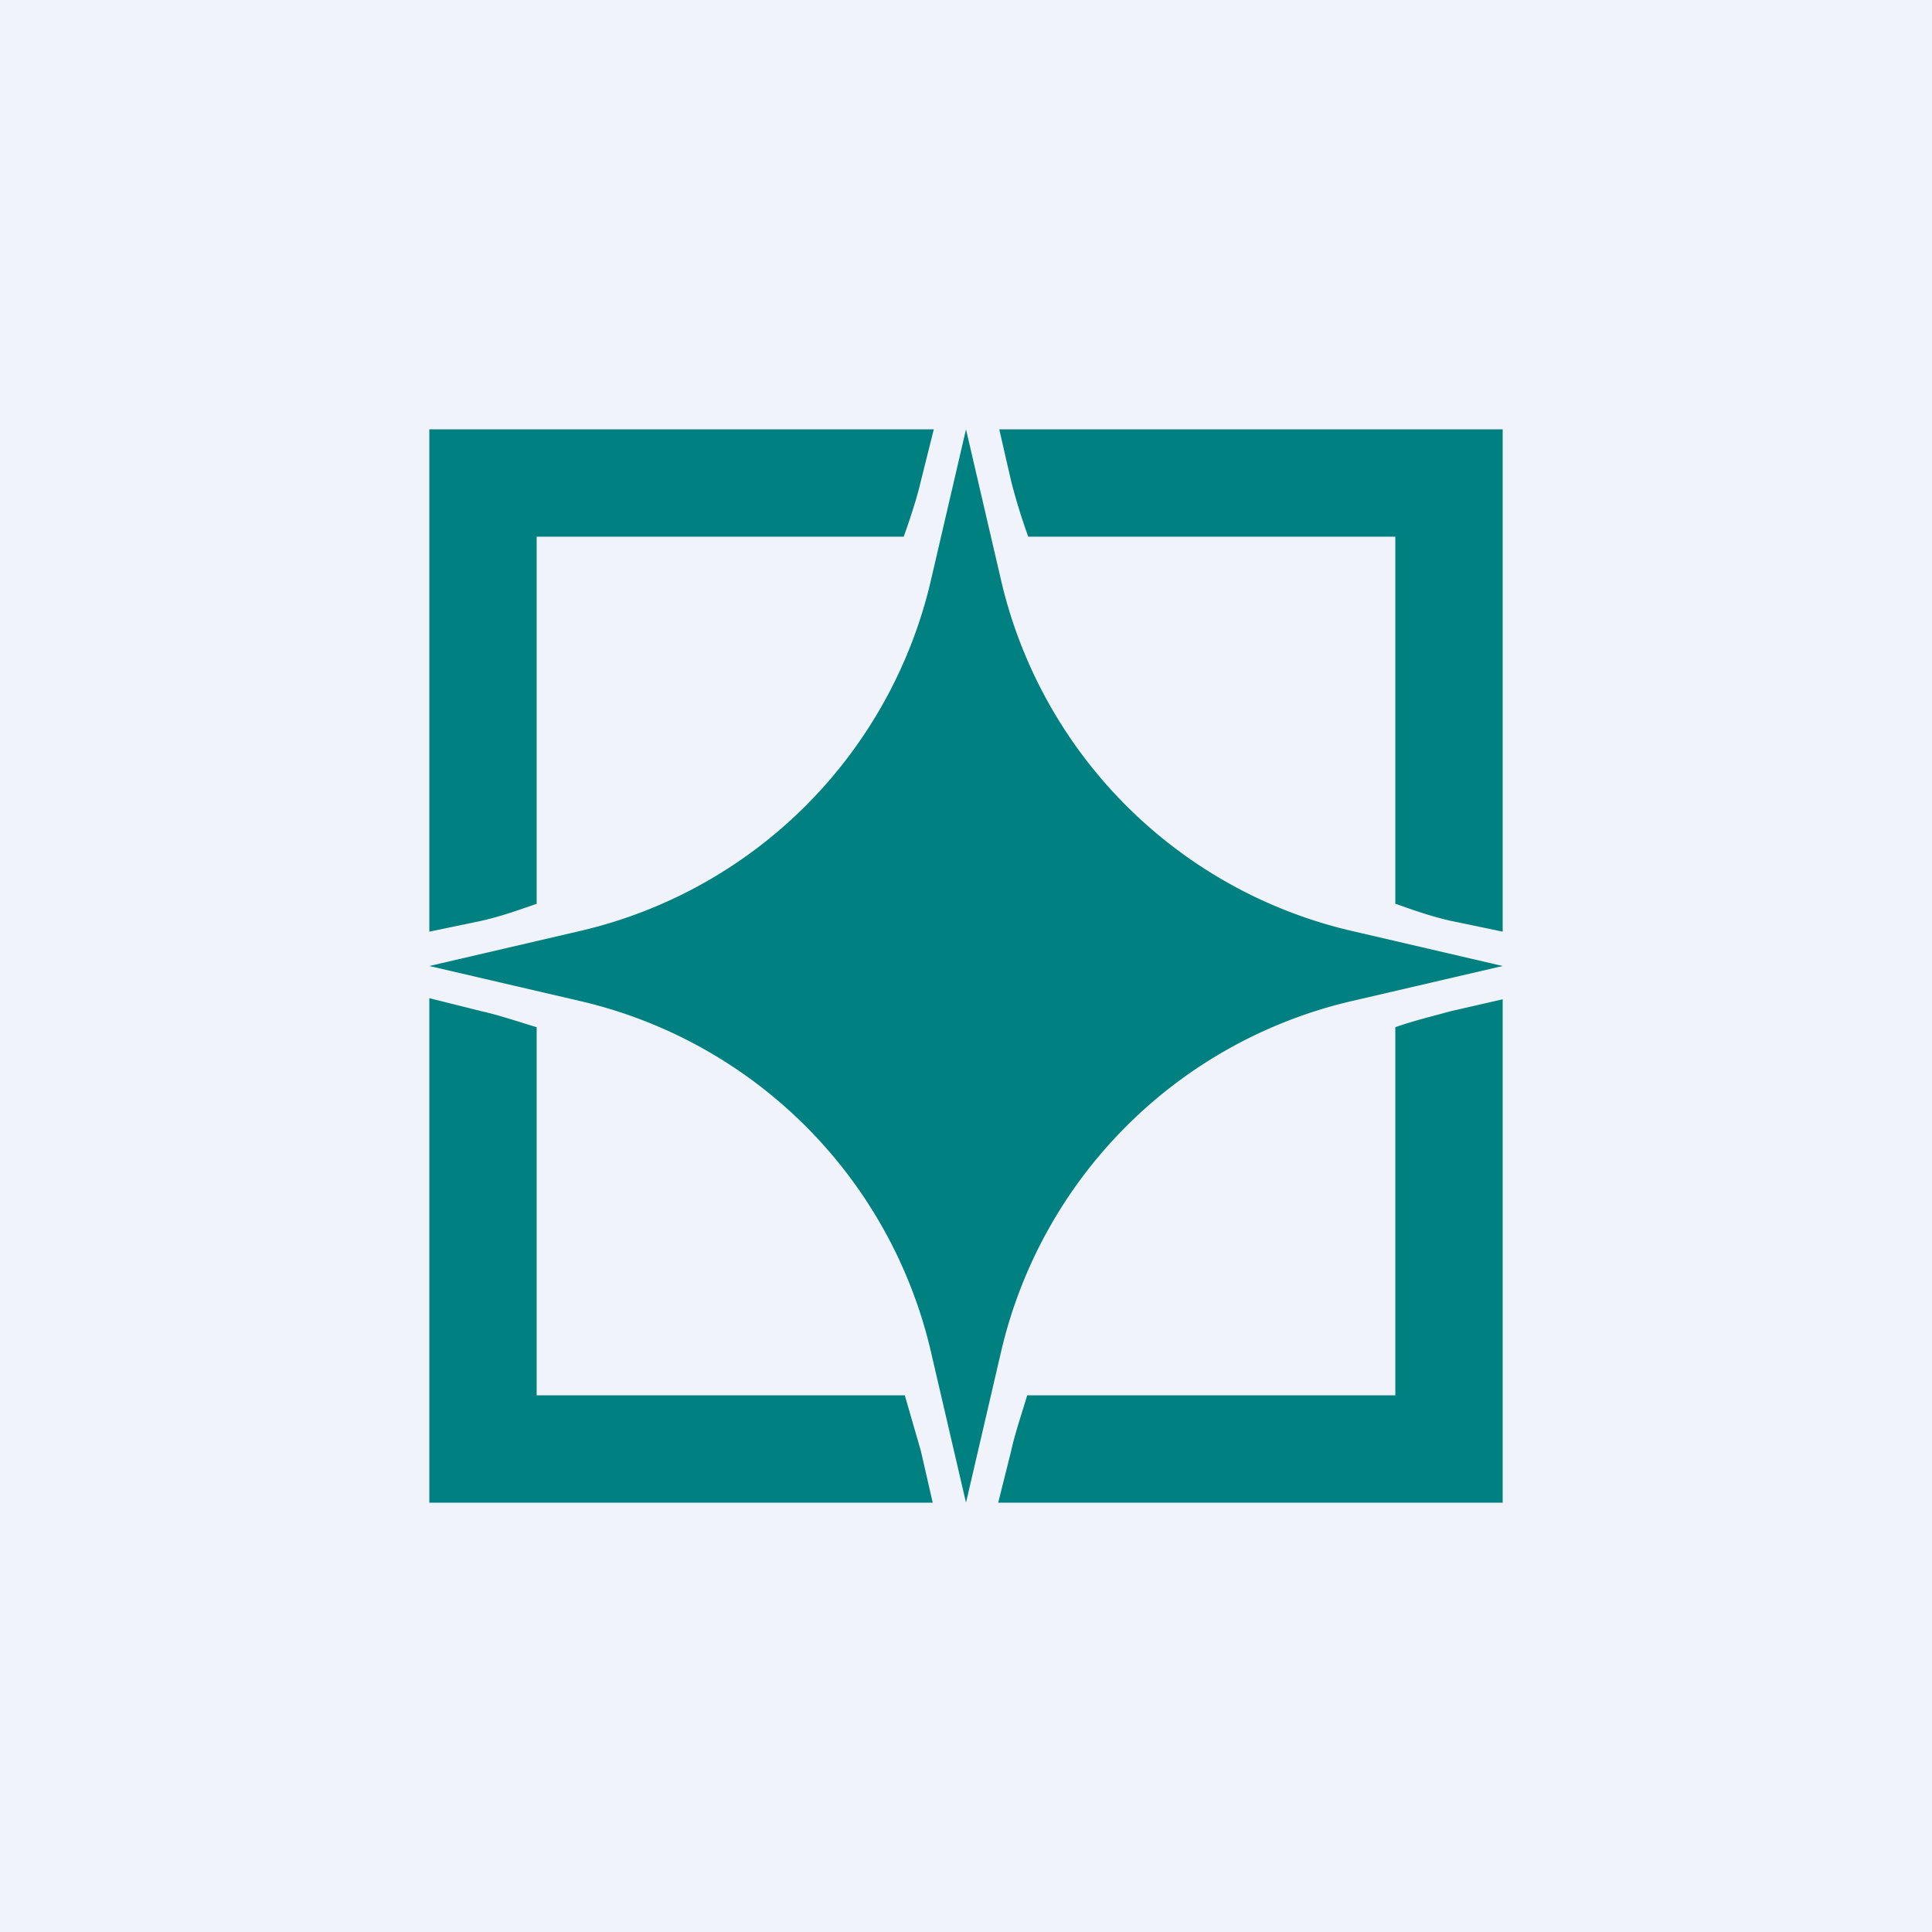
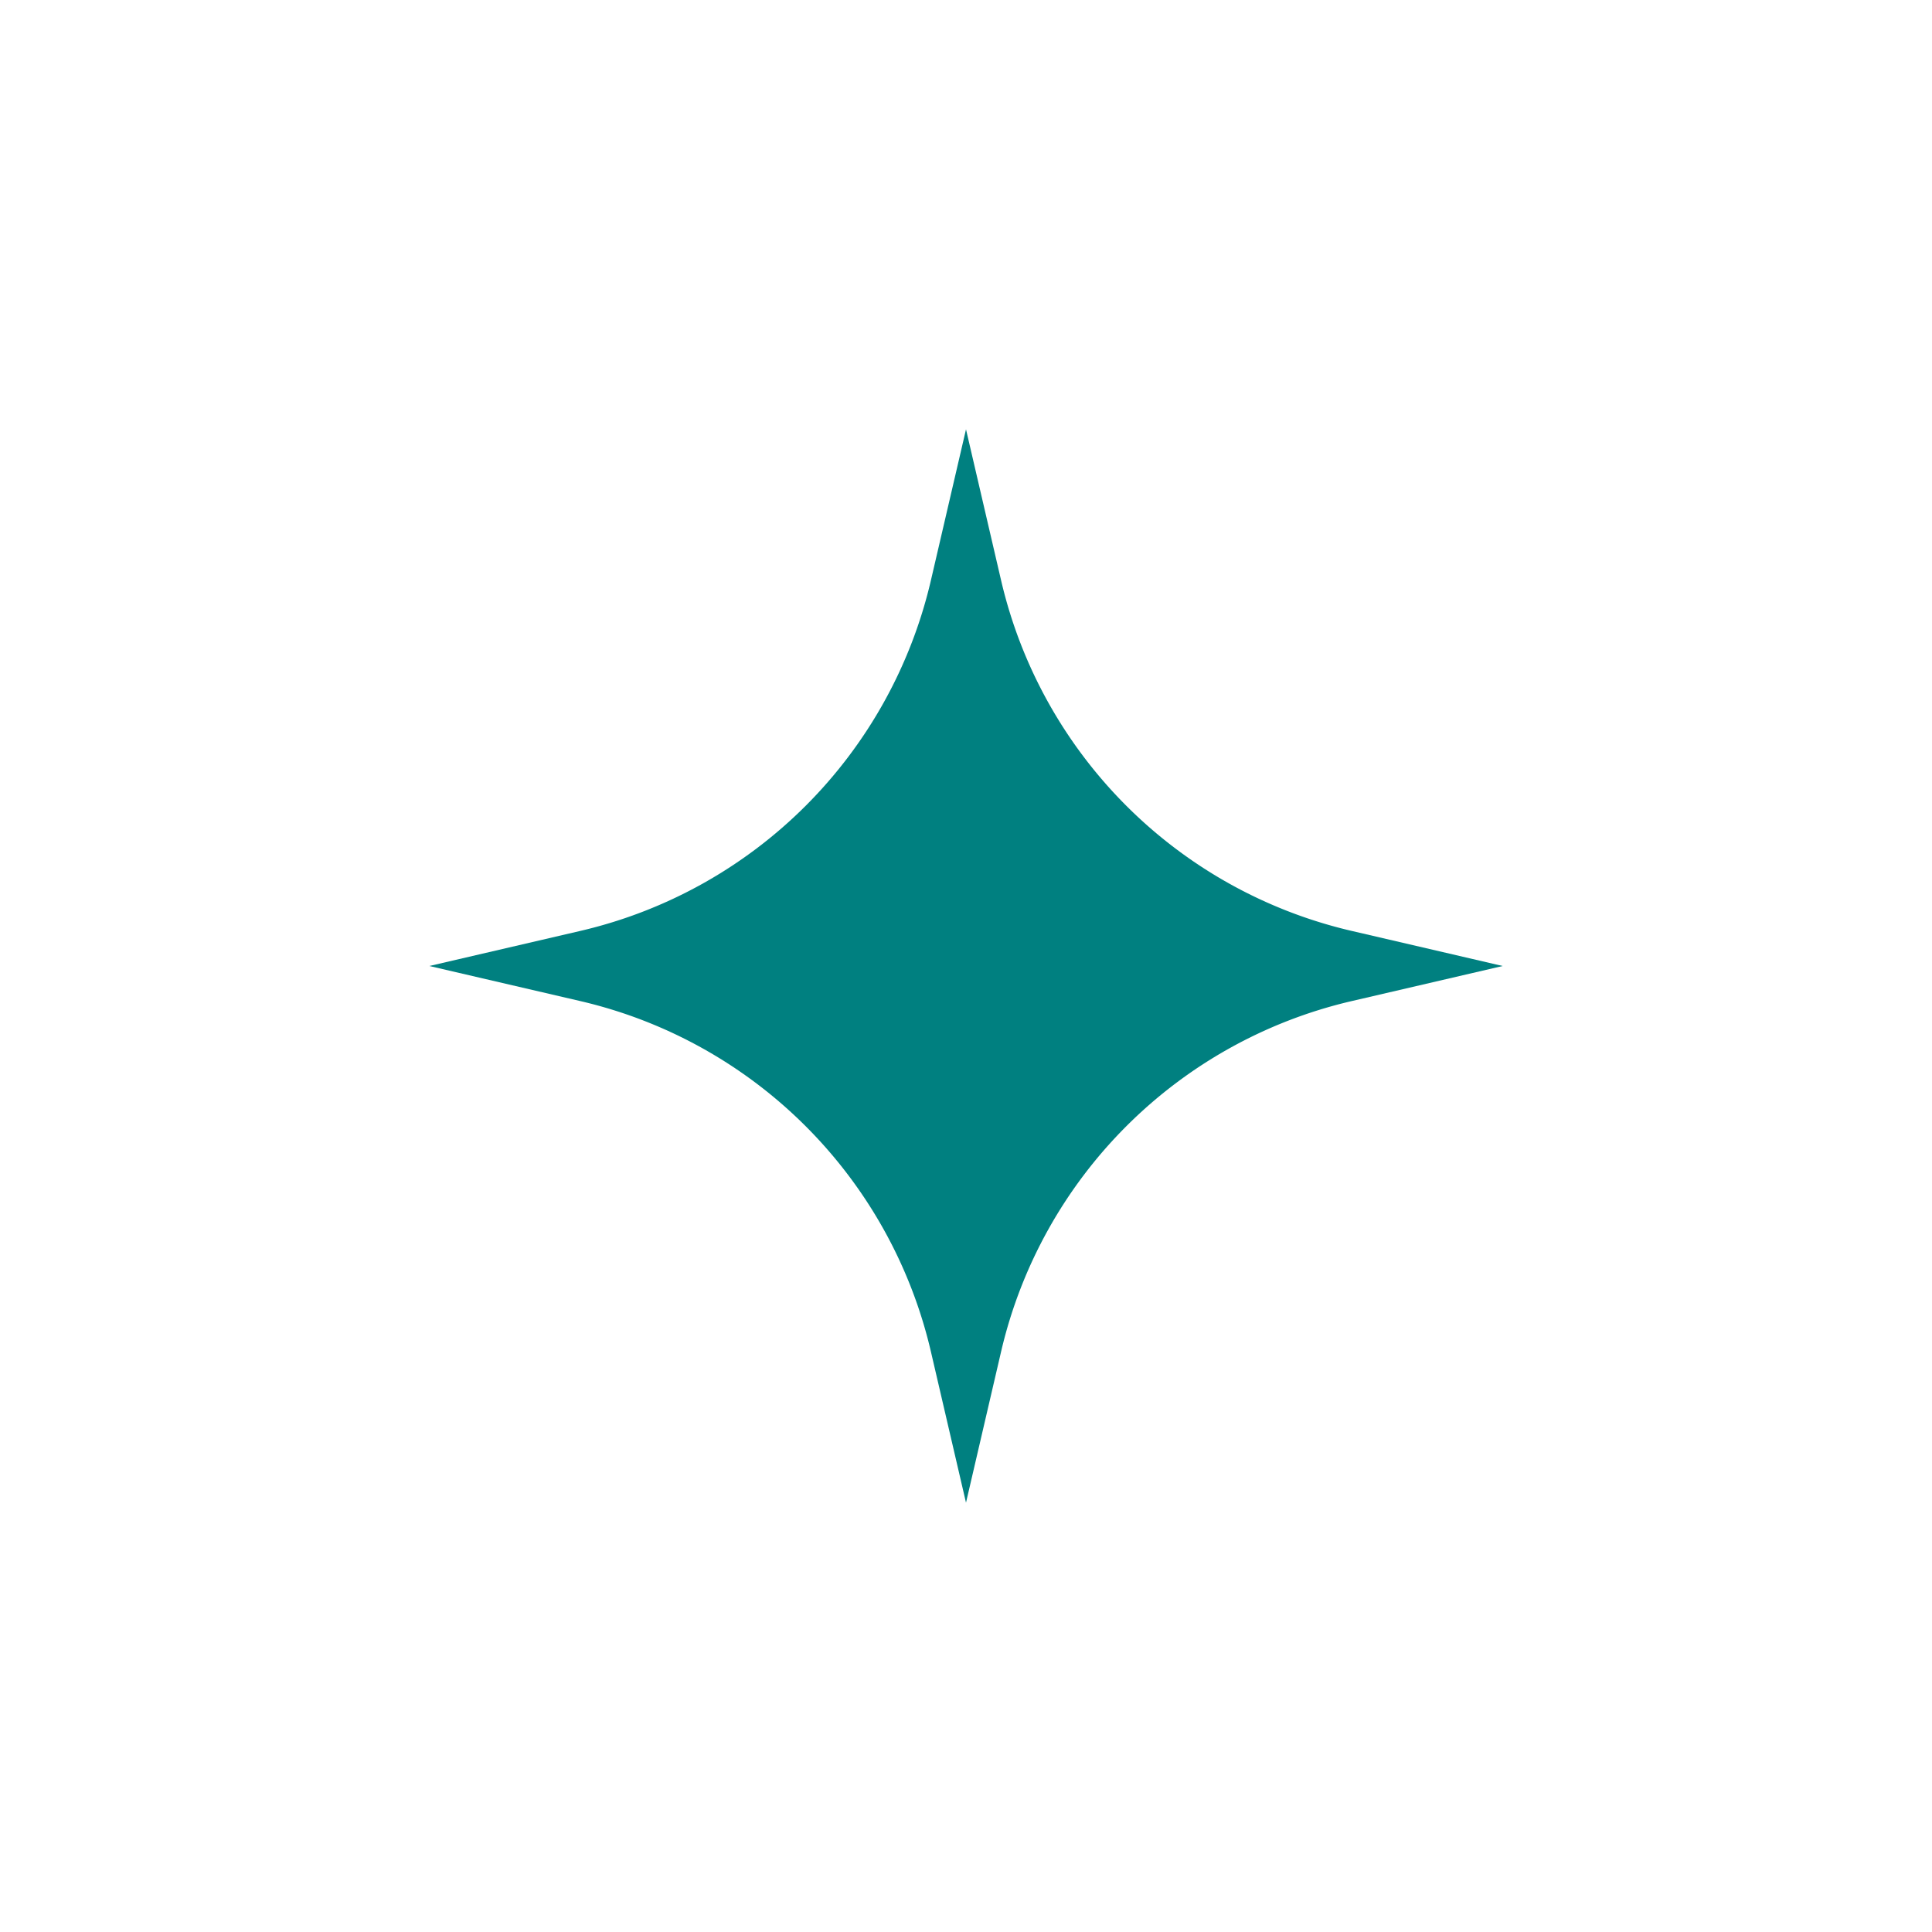
<svg xmlns="http://www.w3.org/2000/svg" width="18" height="18" viewBox="0 0 18 18">
-   <path fill="#F0F3FA" d="M0 0h18v18H0z" />
  <path d="m9 4 .33 1.42a4.37 4.37 0 0 0 3.25 3.25L14 9l-1.42.33a4.37 4.37 0 0 0-3.25 3.25L9 14l-.33-1.42a4.37 4.37 0 0 0-3.25-3.25L4 9l1.42-.33a4.37 4.37 0 0 0 3.25-3.25L9 4Z" fill="teal" />
-   <path d="M4.48 9.42c.18.04.35.1.52.15V13h3.43l.15.52.11.48H4V9.3l.48.12ZM14 14H9.3l.12-.48c.04-.18.1-.35.15-.52H13V9.57c.17-.06.34-.1.52-.15l.48-.11V14ZM8.58 4.48c-.04.17-.1.35-.16.52H5v3.42c-.17.06-.34.12-.52.16l-.48.1V4h4.7l-.12.48ZM14 8.68l-.48-.1c-.18-.04-.35-.1-.52-.16V5H9.58a5.52 5.52 0 0 1-.16-.52L9.31 4H14v4.69Z" fill="teal" />
</svg>